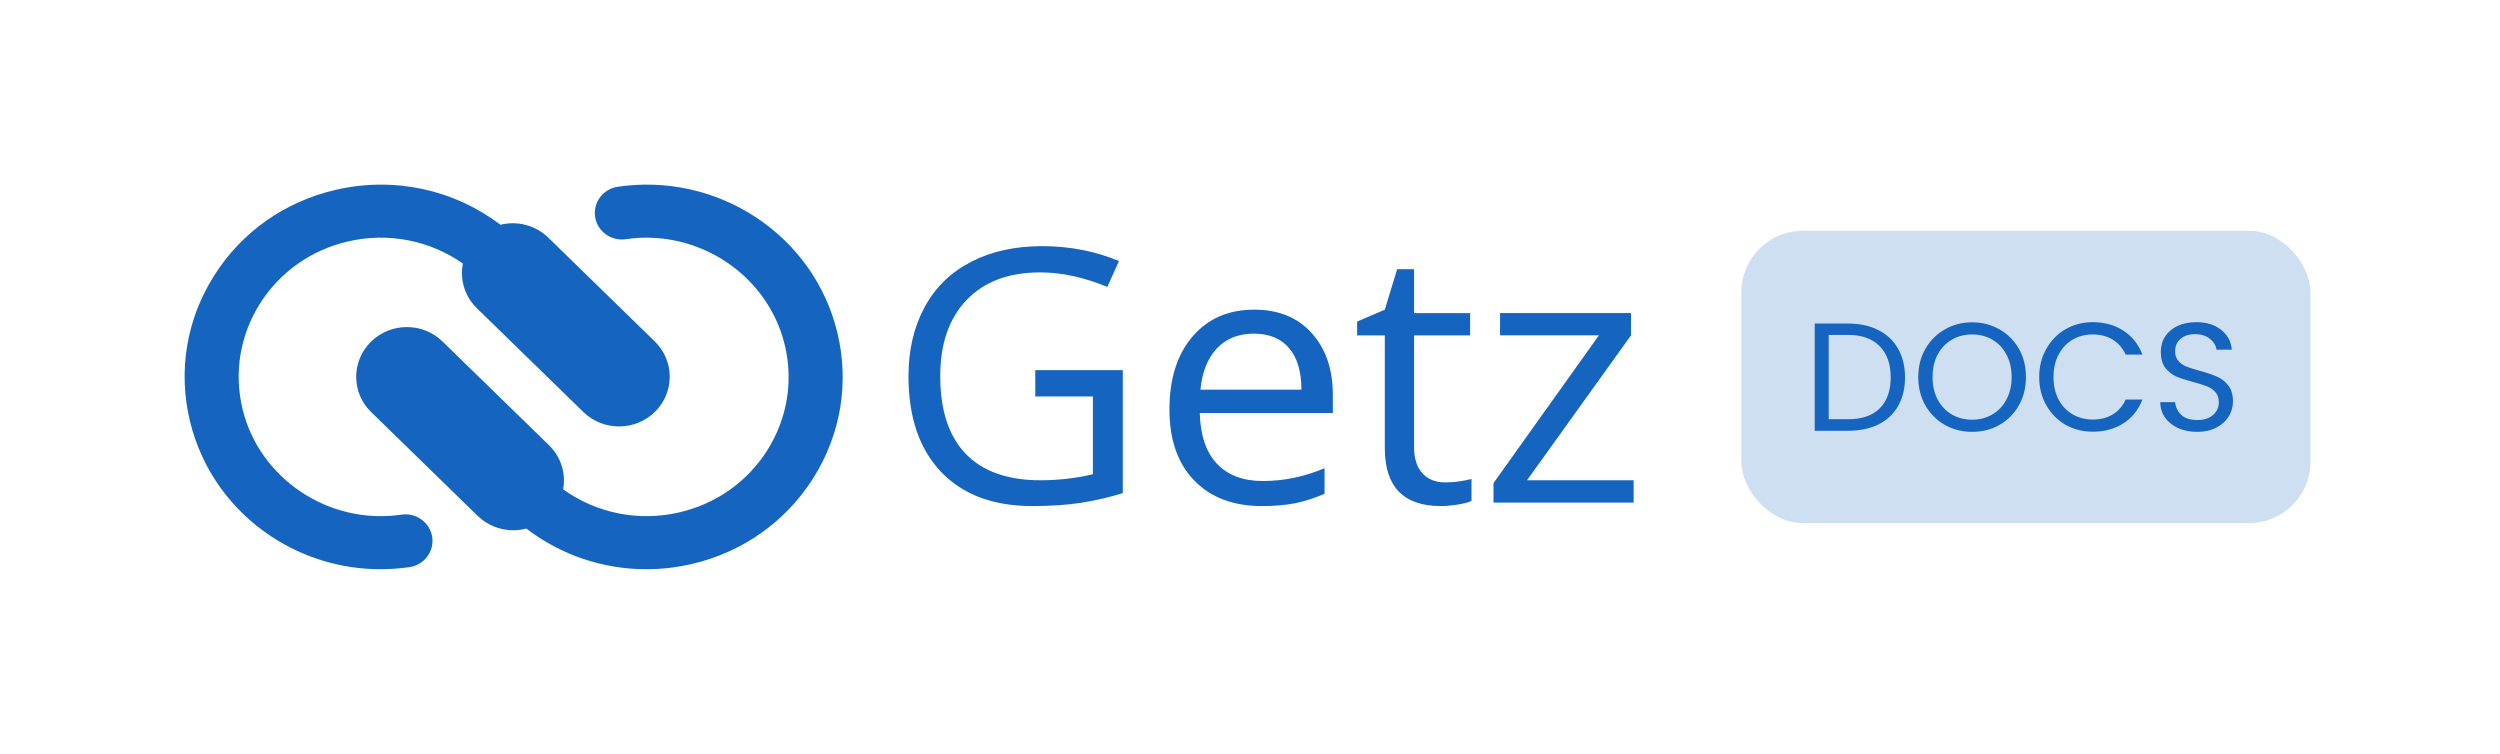
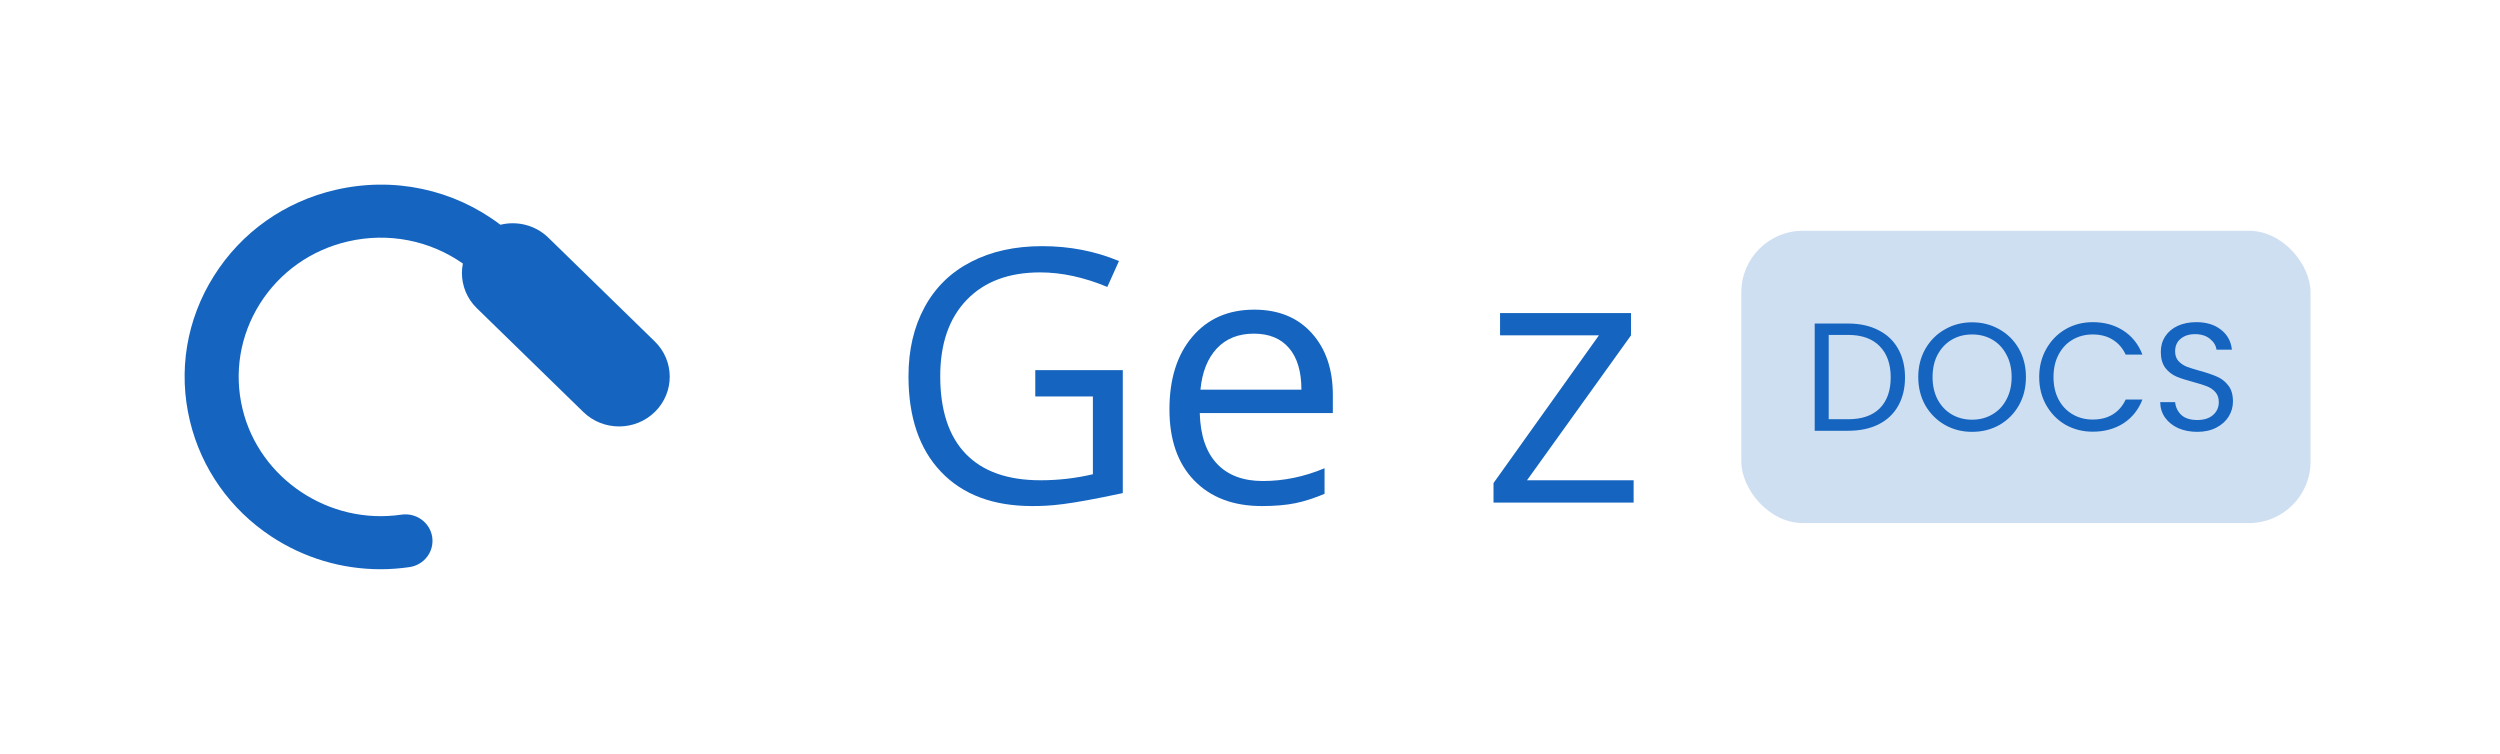
<svg xmlns="http://www.w3.org/2000/svg" width="325" height="98" viewBox="0 0 325 98" fill="none">
  <path d="M52.184 66.904C42.795 68.291 33.72 62.252 31.529 53.168C30.397 48.462 31.198 43.608 33.781 39.492C36.37 35.381 40.438 32.499 45.229 31.389C50.479 30.17 55.877 31.248 60.172 34.26C60.094 34.666 60.05 35.077 60.05 35.489C60.05 37.136 60.685 38.782 61.96 40.039L75.837 53.564C77.123 54.815 78.801 55.438 80.48 55.438C82.174 55.438 83.869 54.799 85.155 53.526C87.716 50.991 87.7 46.901 85.116 44.383L71.316 30.928C69.622 29.255 67.226 28.686 65.051 29.217C59.001 24.618 51.196 22.923 43.617 24.683C36.993 26.216 31.38 30.192 27.808 35.874C24.231 41.556 23.127 48.261 24.695 54.755C26.174 60.892 29.922 66.211 35.255 69.732C39.494 72.532 44.429 74 49.457 74C50.711 74 51.974 73.908 53.233 73.724C55.154 73.442 56.473 71.687 56.186 69.802C55.894 67.917 54.105 66.623 52.184 66.904Z" fill="#1565C0" />
-   <path d="M108.857 43.245C107.377 37.108 103.629 31.789 98.297 28.268C92.998 24.769 86.611 23.35 80.319 24.276C78.403 24.558 77.079 26.313 77.365 28.198C77.653 30.083 79.441 31.377 81.362 31.096C90.757 29.715 99.826 35.748 102.018 44.832C103.155 49.539 102.349 54.392 99.765 58.503C97.177 62.614 93.114 65.496 88.317 66.606C83.001 67.841 77.537 66.72 73.209 63.616C73.579 61.596 72.966 59.435 71.371 57.88L57.566 44.431C55.004 41.896 50.831 41.88 48.253 44.398C46.956 45.66 46.305 47.323 46.305 48.986C46.305 50.633 46.94 52.279 48.215 53.536L62.092 67.061C63.378 68.312 65.056 68.935 66.734 68.935C67.303 68.935 67.871 68.854 68.423 68.713C72.916 72.158 78.387 73.999 84.011 73.999C85.977 73.999 87.964 73.777 89.934 73.317C96.553 71.779 102.167 67.803 105.743 62.127C109.315 56.45 110.424 49.745 108.857 43.245Z" fill="#1565C0" />
-   <path d="M134.574 48.119H145.962V64.103C144.19 64.656 142.39 65.078 140.558 65.36C138.725 65.647 136.6 65.788 134.188 65.788C129.115 65.788 125.168 64.309 122.342 61.346C119.516 58.389 118.103 54.24 118.103 48.905C118.103 45.487 118.804 42.497 120.2 39.924C121.597 37.351 123.611 35.391 126.239 34.037C128.866 32.682 131.941 32 135.474 32C139.045 32 142.379 32.645 145.465 33.934L143.952 37.303C140.927 36.046 138.018 35.412 135.225 35.412C131.146 35.412 127.961 36.604 125.67 38.987C123.38 41.37 122.231 44.675 122.231 48.899C122.231 53.335 123.335 56.699 125.543 58.996C127.751 61.287 130.992 62.435 135.27 62.435C137.593 62.435 139.857 62.175 142.076 61.65V51.537H134.585V48.119H134.574Z" fill="#1565C0" />
+   <path d="M134.574 48.119H145.962V64.103C138.725 65.647 136.6 65.788 134.188 65.788C129.115 65.788 125.168 64.309 122.342 61.346C119.516 58.389 118.103 54.24 118.103 48.905C118.103 45.487 118.804 42.497 120.2 39.924C121.597 37.351 123.611 35.391 126.239 34.037C128.866 32.682 131.941 32 135.474 32C139.045 32 142.379 32.645 145.465 33.934L143.952 37.303C140.927 36.046 138.018 35.412 135.225 35.412C131.146 35.412 127.961 36.604 125.67 38.987C123.38 41.37 122.231 44.675 122.231 48.899C122.231 53.335 123.335 56.699 125.543 58.996C127.751 61.287 130.992 62.435 135.27 62.435C137.593 62.435 139.857 62.175 142.076 61.65V51.537H134.585V48.119H134.574Z" fill="#1565C0" />
  <path d="M164.034 65.788C160.325 65.788 157.394 64.677 155.246 62.462C153.099 60.247 152.028 57.165 152.028 53.222C152.028 49.251 153.027 46.094 155.02 43.759C157.013 41.419 159.69 40.255 163.051 40.255C166.198 40.255 168.687 41.268 170.52 43.299C172.353 45.33 173.269 48.006 173.269 51.337V53.698H155.969C156.047 56.591 156.792 58.784 158.205 60.285C159.618 61.785 161.605 62.532 164.172 62.532C166.877 62.532 169.548 61.98 172.192 60.87V64.195C170.846 64.764 169.576 65.176 168.378 65.419C167.175 65.663 165.729 65.788 164.034 65.788ZM163.002 43.375C160.987 43.375 159.381 44.019 158.177 45.308C156.98 46.597 156.273 48.379 156.058 50.66H169.184C169.184 48.309 168.649 46.505 167.578 45.254C166.518 44.003 164.989 43.375 163.002 43.375Z" fill="#1565C0" />
-   <path d="M187.858 62.711C188.531 62.711 189.177 62.663 189.807 62.565C190.43 62.468 190.927 62.365 191.297 62.262V65.116C190.883 65.311 190.276 65.474 189.475 65.598C188.675 65.723 187.952 65.788 187.311 65.788C182.454 65.788 180.025 63.28 180.025 58.259V43.602H176.426V41.804L180.025 40.255L181.631 34.995H183.828V40.704H191.115V43.602H183.828V58.102C183.828 59.586 184.187 60.723 184.905 61.52C185.622 62.31 186.605 62.711 187.858 62.711Z" fill="#1565C0" />
  <path d="M212.372 65.338H194.156V62.798L207.857 43.597H195.006V40.699H212.03V43.597L198.511 62.435H212.372V65.338Z" fill="#1565C0" />
  <rect x="226.372" y="30" width="74" height="38" rx="8" fill="#CFDFF2" />
  <path d="M240.252 42.06C241.772 42.06 243.085 42.347 244.192 42.92C245.312 43.48 246.165 44.287 246.752 45.34C247.352 46.393 247.652 47.633 247.652 49.06C247.652 50.487 247.352 51.727 246.752 52.78C246.165 53.82 245.312 54.62 244.192 55.18C243.085 55.727 241.772 56 240.252 56H235.912V42.06H240.252ZM240.252 54.5C242.052 54.5 243.425 54.027 244.372 53.08C245.319 52.12 245.792 50.78 245.792 49.06C245.792 47.327 245.312 45.973 244.352 45C243.405 44.027 242.039 43.54 240.252 43.54H237.732V54.5H240.252ZM256.373 56.14C255.079 56.14 253.899 55.84 252.833 55.24C251.766 54.627 250.919 53.78 250.293 52.7C249.679 51.607 249.373 50.38 249.373 49.02C249.373 47.66 249.679 46.44 250.293 45.36C250.919 44.267 251.766 43.42 252.833 42.82C253.899 42.207 255.079 41.9 256.373 41.9C257.679 41.9 258.866 42.207 259.933 42.82C260.999 43.42 261.839 44.26 262.453 45.34C263.066 46.42 263.373 47.647 263.373 49.02C263.373 50.393 263.066 51.62 262.453 52.7C261.839 53.78 260.999 54.627 259.933 55.24C258.866 55.84 257.679 56.14 256.373 56.14ZM256.373 54.56C257.346 54.56 258.219 54.333 258.993 53.88C259.779 53.427 260.393 52.78 260.833 51.94C261.286 51.1 261.513 50.127 261.513 49.02C261.513 47.9 261.286 46.927 260.833 46.1C260.393 45.26 259.786 44.613 259.013 44.16C258.239 43.707 257.359 43.48 256.373 43.48C255.386 43.48 254.506 43.707 253.733 44.16C252.959 44.613 252.346 45.26 251.893 46.1C251.453 46.927 251.233 47.9 251.233 49.02C251.233 50.127 251.453 51.1 251.893 51.94C252.346 52.78 252.959 53.427 253.733 53.88C254.519 54.333 255.399 54.56 256.373 54.56ZM265.095 49.02C265.095 47.66 265.402 46.44 266.015 45.36C266.629 44.267 267.462 43.413 268.515 42.8C269.582 42.187 270.762 41.88 272.055 41.88C273.575 41.88 274.902 42.247 276.035 42.98C277.169 43.713 277.995 44.753 278.515 46.1H276.335C275.949 45.26 275.389 44.613 274.655 44.16C273.935 43.707 273.069 43.48 272.055 43.48C271.082 43.48 270.209 43.707 269.435 44.16C268.662 44.613 268.055 45.26 267.615 46.1C267.175 46.927 266.955 47.9 266.955 49.02C266.955 50.127 267.175 51.1 267.615 51.94C268.055 52.767 268.662 53.407 269.435 53.86C270.209 54.313 271.082 54.54 272.055 54.54C273.069 54.54 273.935 54.32 274.655 53.88C275.389 53.427 275.949 52.78 276.335 51.94H278.515C277.995 53.273 277.169 54.307 276.035 55.04C274.902 55.76 273.575 56.12 272.055 56.12C270.762 56.12 269.582 55.82 268.515 55.22C267.462 54.607 266.629 53.76 266.015 52.68C265.402 51.6 265.095 50.38 265.095 49.02ZM285.645 56.14C284.725 56.14 283.898 55.98 283.165 55.66C282.445 55.327 281.878 54.873 281.465 54.3C281.051 53.713 280.838 53.04 280.825 52.28H282.765C282.831 52.933 283.098 53.487 283.565 53.94C284.045 54.38 284.738 54.6 285.645 54.6C286.511 54.6 287.191 54.387 287.685 53.96C288.191 53.52 288.445 52.96 288.445 52.28C288.445 51.747 288.298 51.313 288.005 50.98C287.711 50.647 287.345 50.393 286.905 50.22C286.465 50.047 285.871 49.86 285.125 49.66C284.205 49.42 283.465 49.18 282.905 48.94C282.358 48.7 281.885 48.327 281.485 47.82C281.098 47.3 280.905 46.607 280.905 45.74C280.905 44.98 281.098 44.307 281.485 43.72C281.871 43.133 282.411 42.68 283.105 42.36C283.811 42.04 284.618 41.88 285.525 41.88C286.831 41.88 287.898 42.207 288.725 42.86C289.565 43.513 290.038 44.38 290.145 45.46H288.145C288.078 44.927 287.798 44.46 287.305 44.06C286.811 43.647 286.158 43.44 285.345 43.44C284.585 43.44 283.965 43.64 283.485 44.04C283.005 44.427 282.765 44.973 282.765 45.68C282.765 46.187 282.905 46.6 283.185 46.92C283.478 47.24 283.831 47.487 284.245 47.66C284.671 47.82 285.265 48.007 286.025 48.22C286.945 48.473 287.685 48.727 288.245 48.98C288.805 49.22 289.285 49.6 289.685 50.12C290.085 50.627 290.285 51.32 290.285 52.2C290.285 52.88 290.105 53.52 289.745 54.12C289.385 54.72 288.851 55.207 288.145 55.58C287.438 55.953 286.605 56.14 285.645 56.14Z" fill="#1565C0" />
</svg>